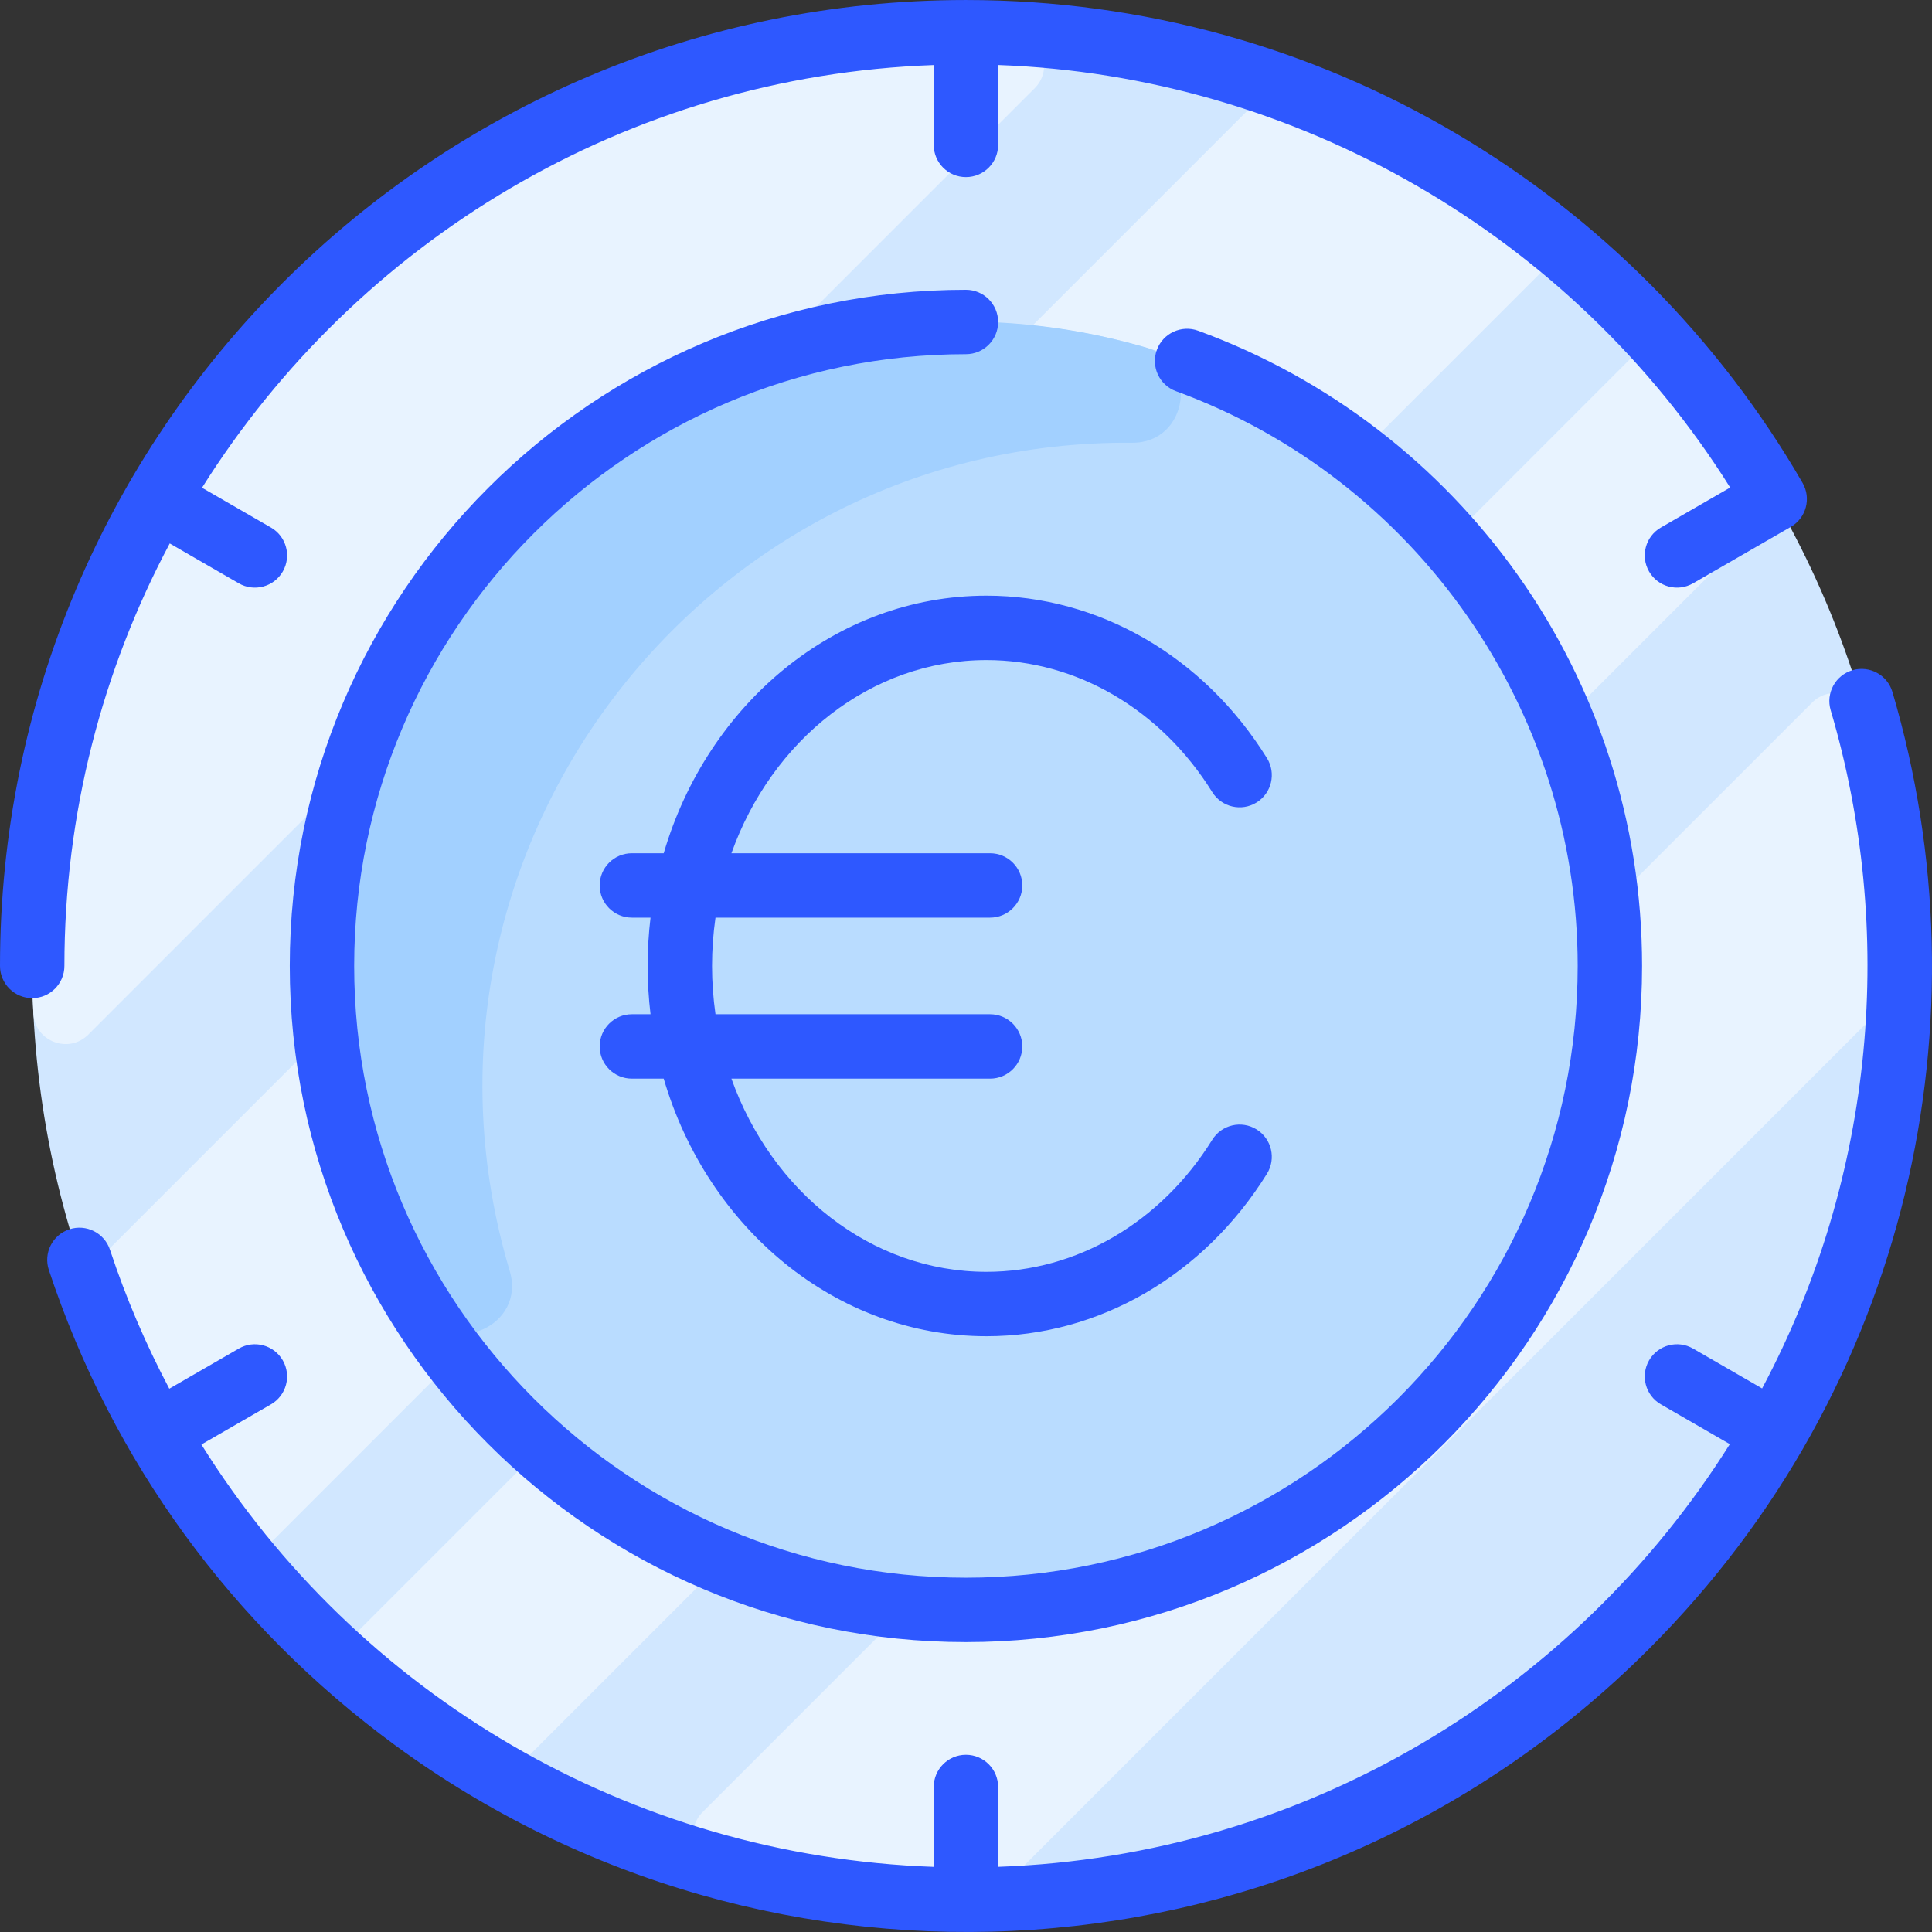
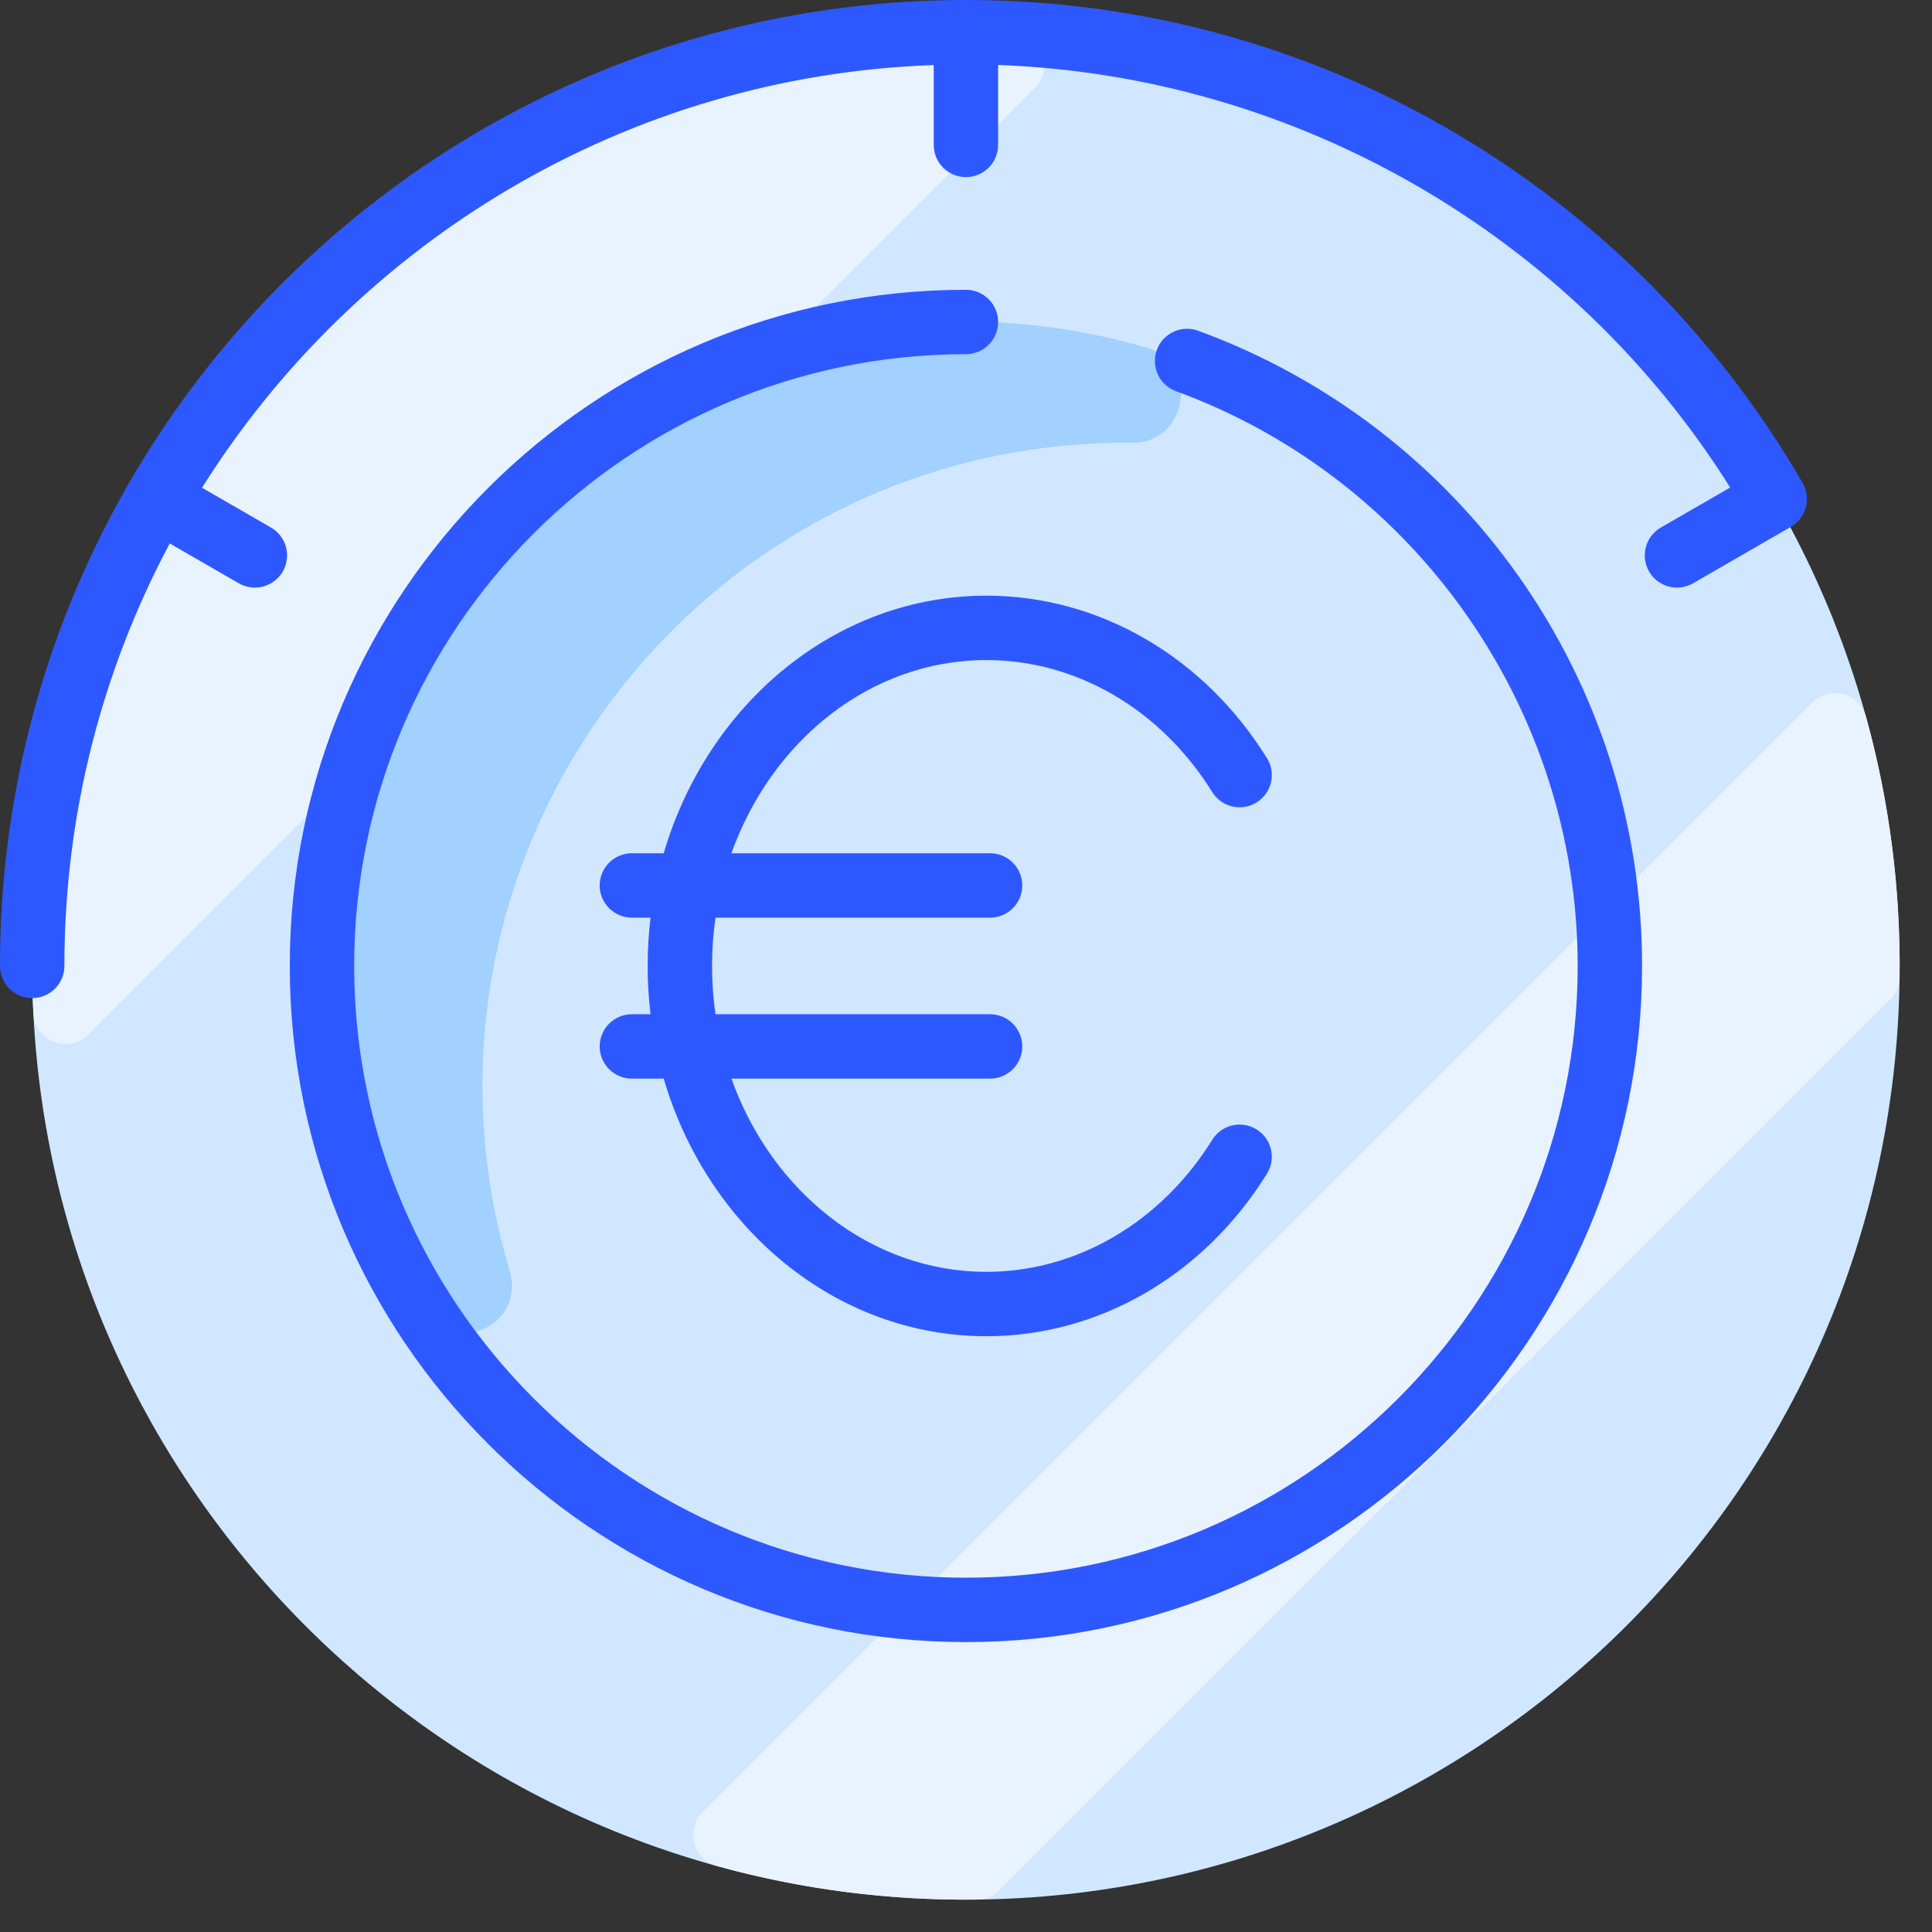
<svg xmlns="http://www.w3.org/2000/svg" id="Layer_1" enable-background="new 0 0 480.037 480.037" height="512" viewBox="0 0 480.037 480.037" width="512">
  <rect x="0" y="0" width="480.037" height="480.037" fill="#333333" stroke="none" />
  <path d="m472 240.004c0 132.03-109.58 236.27-240 231.86-124.122-4.191-224-106.183-224-231.86 0-130.46 107.93-236.33 240-231.86 124.663 4.215 224 106.662 224 231.86z" fill="#d1e7ff" />
  <g fill="#e8f3ff">
    <path d="m469.634 248.37-221.263 221.263c-1.463 1.463-3.436 2.319-5.505 2.348-21.694.298-43.593-2.496-64.742-8.343-5.922-1.637-7.899-9.039-3.554-13.383l275.691-275.691c4.339-4.339 11.742-2.38 13.379 3.534 5.641 20.385 8.599 42.03 8.339 64.754-.024 2.073-.879 4.052-2.345 5.518z" />
    <path d="m257.073 21.931-235.134 235.134c-4.909 4.909-13.302 1.661-13.655-5.272-6.962-136.849 106.25-250.791 243.531-243.516 6.926.367 10.163 8.749 5.258 13.654z" />
-     <path d="m382.369 68.205-314.15 314.15c-3.423 3.423-9.063 3.034-12.02-.799-13.982-18.117-25.352-38.362-33.519-60.174-1.1-2.938-.378-6.25 1.84-8.468l288.39-288.39c2.227-2.227 5.552-2.932 8.502-1.828 21.799 8.164 42.041 19.515 60.156 33.487 3.834 2.957 4.225 8.598.801 12.022z" />
-     <path d="m437.56 130.094-307.46 307.46c-2.595 2.595-6.632 3.106-9.775 1.21-10.794-6.51-21.019-13.878-30.578-22.01-3.566-3.033-3.797-8.46-.487-11.771l315.728-315.737c3.31-3.31 8.737-3.079 11.771.487 8.129 9.556 15.501 19.786 22.012 30.587 1.895 3.143 1.384 7.179-1.211 9.774z" />
  </g>
-   <circle cx="240" cy="240.004" fill="#b9dcff" r="160" />
  <path d="m281.318 110.009c-107.693-.869-185.444 102.654-154.66 205.818 4.022 13.479-14.277 21.719-21.818 9.846-15.917-25.059-25.055-54.848-24.836-86.787.721-105.532 102.821-182.163 204.73-152.544 13.38 3.889 10.518 23.78-3.416 23.667z" fill="#a2d0ff" />
  <g fill="#2e58ff">
    <path d="m245.104 164.004c22.365 0 43.338 12.265 56.102 32.808 2.331 3.753 7.265 4.907 11.017 2.574 3.753-2.332 4.905-7.264 2.573-11.017-15.703-25.275-41.756-40.365-69.691-40.365-37.489 0-69.328 26.921-80.193 64h-7.912c-4.418 0-8 3.582-8 8s3.582 8 8 8h4.635c-.954 7.967-.956 16.021 0 24h-4.635c-4.418 0-8 3.582-8 8s3.582 8 8 8h7.91c10.865 37.079 42.704 64 80.193 64 27.936 0 53.988-15.089 69.691-40.365 2.332-3.753 1.18-8.685-2.573-11.017-3.754-2.332-8.687-1.18-11.017 2.574-12.764 20.543-33.736 32.808-56.102 32.808-28.727 0-53.344-19.914-63.369-48h64.267c4.418 0 8-3.582 8-8s-3.582-8-8-8h-68.223c-1.143-7.996-1.145-15.989 0-24h68.223c4.418 0 8-3.582 8-8s-3.582-8-8-8h-64.265c10.025-28.086 34.642-48 63.369-48z" />
    <path d="m16 240.004c0-37.911 9.48-73.645 26.174-104.977l17.157 9.906c3.809 2.2 8.709.915 10.929-2.928 2.209-3.826.897-8.719-2.929-10.928l-17.134-9.892c38.331-61.01 105.234-102.32 181.803-105.023v19.842c0 4.418 3.582 8 8 8s8-3.582 8-8v-19.852c74.001 2.668 142.482 42.193 181.888 104.982l-17.219 9.942c-3.826 2.209-5.138 7.102-2.929 10.928 2.221 3.845 7.121 5.128 10.929 2.928l24.289-14.023c3.824-2.212 5.13-7.106 2.918-10.931-41.586-71.874-119.26-119.974-207.876-119.974-132.641 0-240 107.341-240 240 0 4.418 3.582 8 8 8s8-3.582 8-8z" />
-     <path d="m470.208 171.934c-1.251-4.237-5.698-6.662-9.938-5.407-4.237 1.251-6.658 5.7-5.407 9.938 16.125 54.612 11.223 115.479-17.036 168.517l-17.157-9.906c-3.827-2.209-8.72-.898-10.929 2.928s-.897 8.719 2.929 10.928l17.134 9.892c-38.332 61.009-105.235 102.319-181.804 105.022v-19.842c0-4.418-3.582-8-8-8s-8 3.582-8 8v19.851c-75.389-2.656-143.073-42.706-181.958-104.941l17.29-9.982c3.826-2.209 5.138-7.102 2.929-10.928-2.209-3.825-7.101-5.139-10.929-2.928l-17.269 9.97c-5.793-10.942-10.744-22.469-14.738-34.521-1.391-4.193-5.915-6.469-10.11-5.077-4.194 1.39-6.467 5.917-5.077 10.11 15.735 47.482 45.471 88.301 85.991 118.043 93.218 68.423 225.832 61.853 311.577-23.892 64.975-64.975 84.373-156.915 60.502-237.775z" />
    <path d="m240 72.004c-92.636 0-168 75.364-168 168s75.364 168 168 168 168-75.364 168-168c0-71.974-45.336-134.072-110.303-157.828-4.148-1.517-8.743.617-10.261 4.766-1.518 4.15.617 8.744 4.767 10.261 59.692 21.827 99.797 79.215 99.797 142.801 0 83.813-68.187 152-152 152s-152-68.187-152-152 68.187-152 152-152c4.418 0 8-3.582 8-8s-3.582-8-8-8z" />
  </g>
</svg>